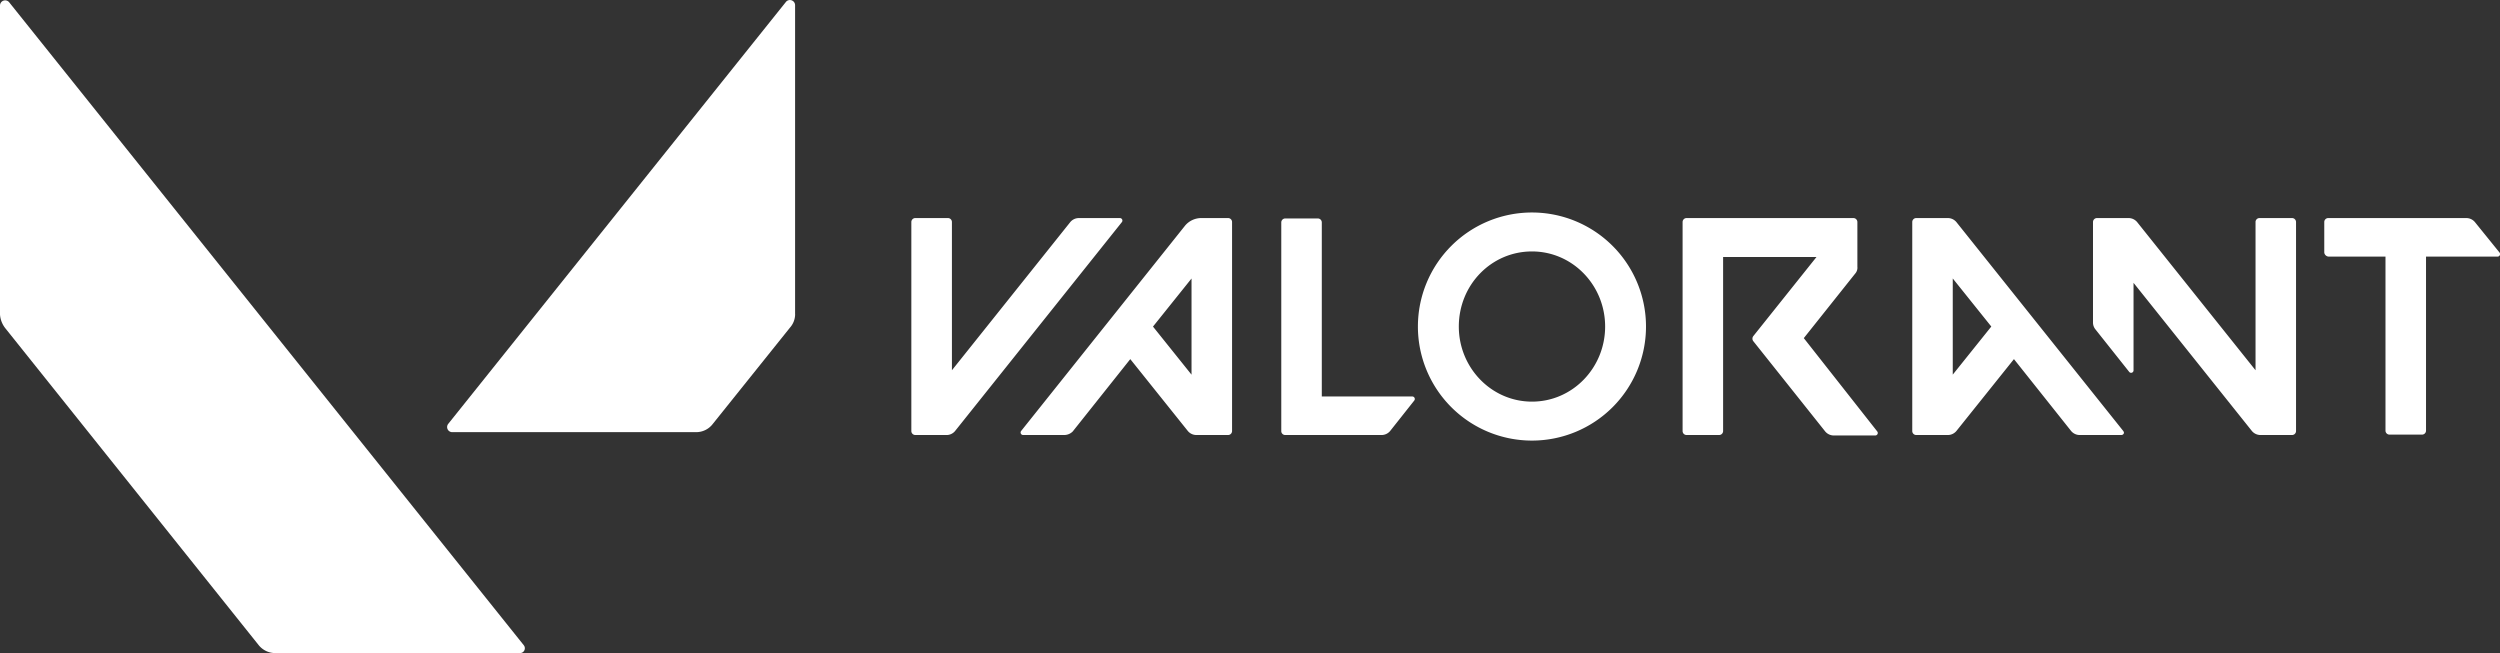
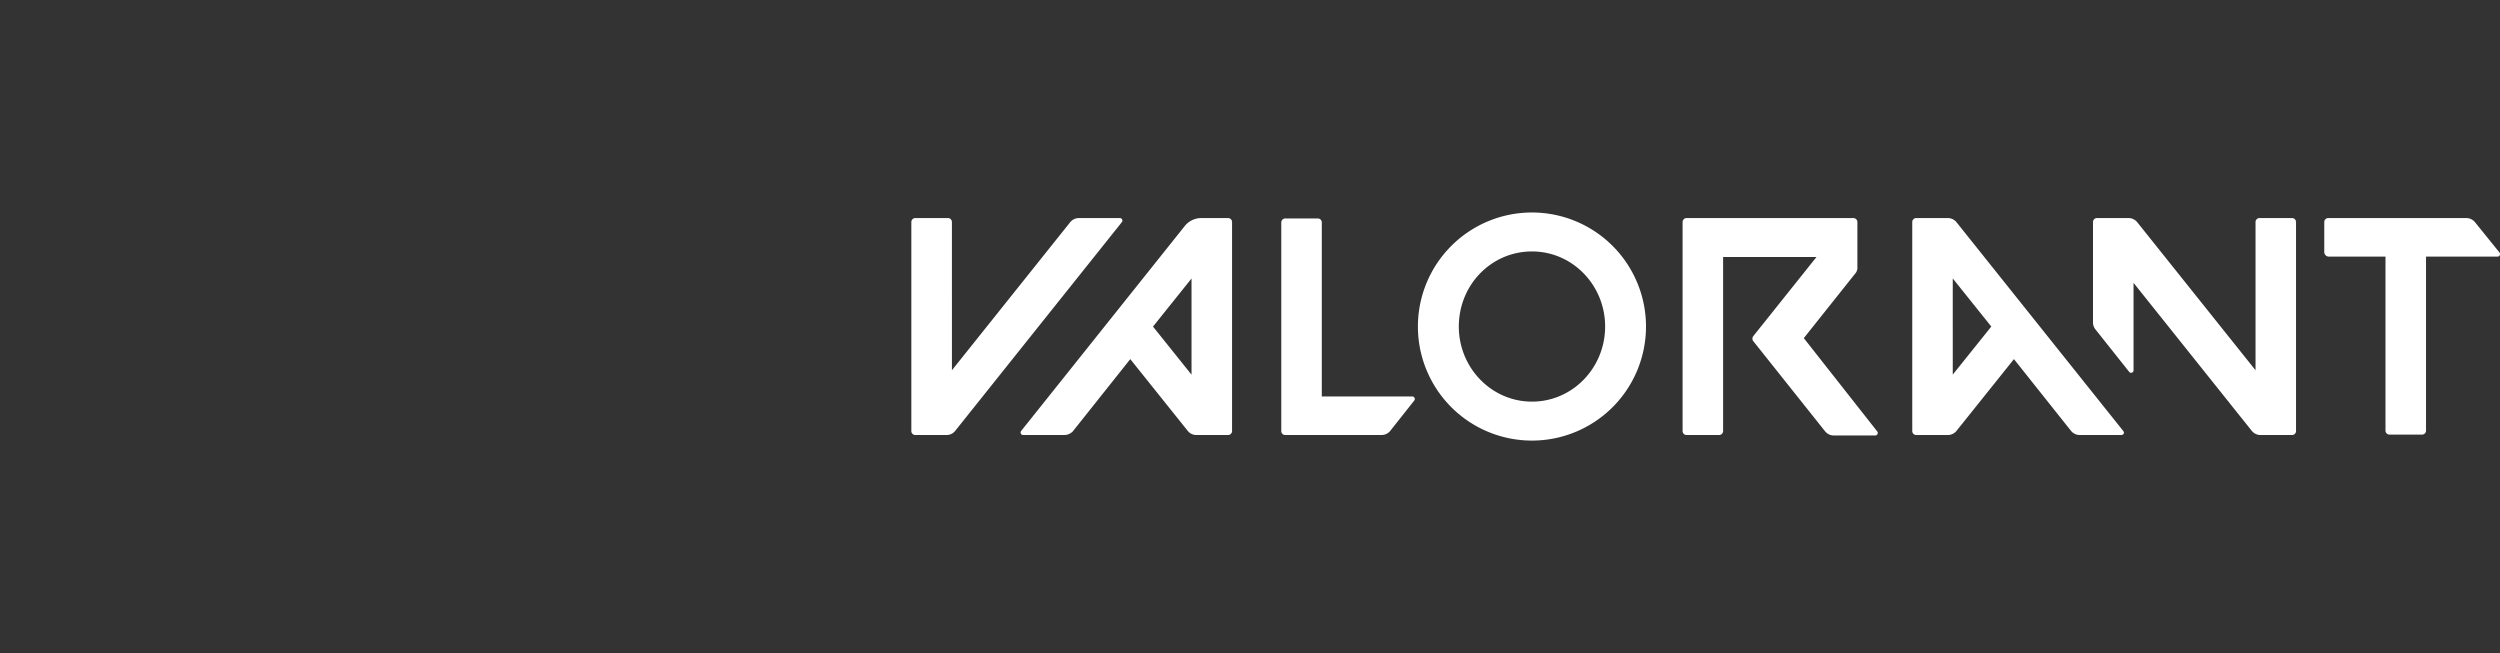
<svg xmlns="http://www.w3.org/2000/svg" viewBox="0 0 1606.15 419.58">
  <rect x="0" y="0" width="1606.15" height="419.58" fill="#333333" stroke="none" />
  <defs>
    <style>.cls-1{fill:#fff;}</style>
  </defs>
  <g id="Layer_2" data-name="Layer 2">
    <g id="layer">
-       <path class="cls-1" d="M510.81,201.82V3.22a3.32,3.32,0,0,0-5.87-2L288,272.28a3.28,3.28,0,0,0,2.56,5.36H447.25A13.42,13.42,0,0,0,458,272.28l49.52-61.78a13.09,13.09,0,0,0,3.32-8.68ZM3.32,210.76,166.19,414.47a13.67,13.67,0,0,0,11,5.11H333.9a3.11,3.11,0,0,0,2.56-5.11L5.87,1.43A3.32,3.32,0,0,0,0,3.47V202.08a16,16,0,0,0,3.32,8.68Z" />
      <path class="cls-1" d="M1496.08,164.86h36.5V276.67a2.56,2.56,0,0,0,2.55,2.55h20.94a2.55,2.55,0,0,0,2.55-2.55V164.86h46a1.62,1.62,0,0,0,1.28-2.55L1590,142.65a7.2,7.2,0,0,0-5.36-2.55h-88.84a2.55,2.55,0,0,0-2.55,2.55v19.66a3,3,0,0,0,2.81,2.55M613.58,276.93,720.8,142.65a1.61,1.61,0,0,0-1.28-2.55H693a7.2,7.2,0,0,0-5.36,2.55l-76.07,95.22V142.65A2.55,2.55,0,0,0,609,140.1H588.06a2.55,2.55,0,0,0-2.56,2.55V276.93a2.56,2.56,0,0,0,2.56,2.55h20.42a7.06,7.06,0,0,0,5.1-2.55m75.82,0,36.76-46.21,37,46.21a7.16,7.16,0,0,0,5.36,2.55H789a2.56,2.56,0,0,0,2.55-2.55V142.65A2.55,2.55,0,0,0,789,140.1h-17.1a13.56,13.56,0,0,0-10.73,5.1L656,276.93a1.61,1.61,0,0,0,1.28,2.55h26.54a7.74,7.74,0,0,0,5.62-2.55m76.07-98v61.78l-24.76-30.89Zm598.63,98L1256.88,142.65a7.18,7.18,0,0,0-5.36-2.55H1231.1a2.55,2.55,0,0,0-2.55,2.55V276.93a2.55,2.55,0,0,0,2.55,2.55h20.42a7.18,7.18,0,0,0,5.36-2.55l37-46.21,36.76,46.21a7.18,7.18,0,0,0,5.36,2.55h26.8c1.53,0,2.3-1.53,1.28-2.55m-84.75-67.14-24.76,30.89V178.9Zm-295.1-73.27a73.27,73.27,0,1,0,73.26,73.27,73.27,73.27,0,0,0-73.26-73.27m0,121.51c-26,0-47-21.69-47-48.24,0-26.81,20.93-48.25,47-48.25s47,21.7,47,48.25-20.94,48.24-47,48.24m464.86-115.38v95.22L1373,142.65a7.16,7.16,0,0,0-5.36-2.55h-20.42a2.55,2.55,0,0,0-2.55,2.55v64.58a6.91,6.91,0,0,0,1.53,4.34l21.7,27.32a1.56,1.56,0,0,0,2.81-1V181.71l76.07,95.22a7.2,7.2,0,0,0,5.36,2.55h20.42a2.56,2.56,0,0,0,2.55-2.55V142.65a2.55,2.55,0,0,0-2.55-2.55h-20.93a2.55,2.55,0,0,0-2.55,2.55m-255.79,29.1v-29.1a2.56,2.56,0,0,0-2.55-2.55H1083.55a2.55,2.55,0,0,0-2.55,2.55V276.93a2.55,2.55,0,0,0,2.55,2.55h20.93a2.56,2.56,0,0,0,2.55-2.55V165.11h60l-40.58,50.8a2.67,2.67,0,0,0,0,3.32l46.2,58a7.2,7.2,0,0,0,5.36,2.55h26.81a1.61,1.61,0,0,0,1.27-2.55l-47.22-60,32.93-41.35a5.83,5.83,0,0,0,1.53-4.09M825.72,279.48h62a7.18,7.18,0,0,0,5.36-2.55l15.57-19.66a1.61,1.61,0,0,0-1.27-2.55H849.2V142.9a2.55,2.55,0,0,0-2.55-2.55H825.72a2.56,2.56,0,0,0-2.55,2.55V277.18a2.52,2.52,0,0,0,2.55,2.3" />
    </g>
  </g>
</svg>